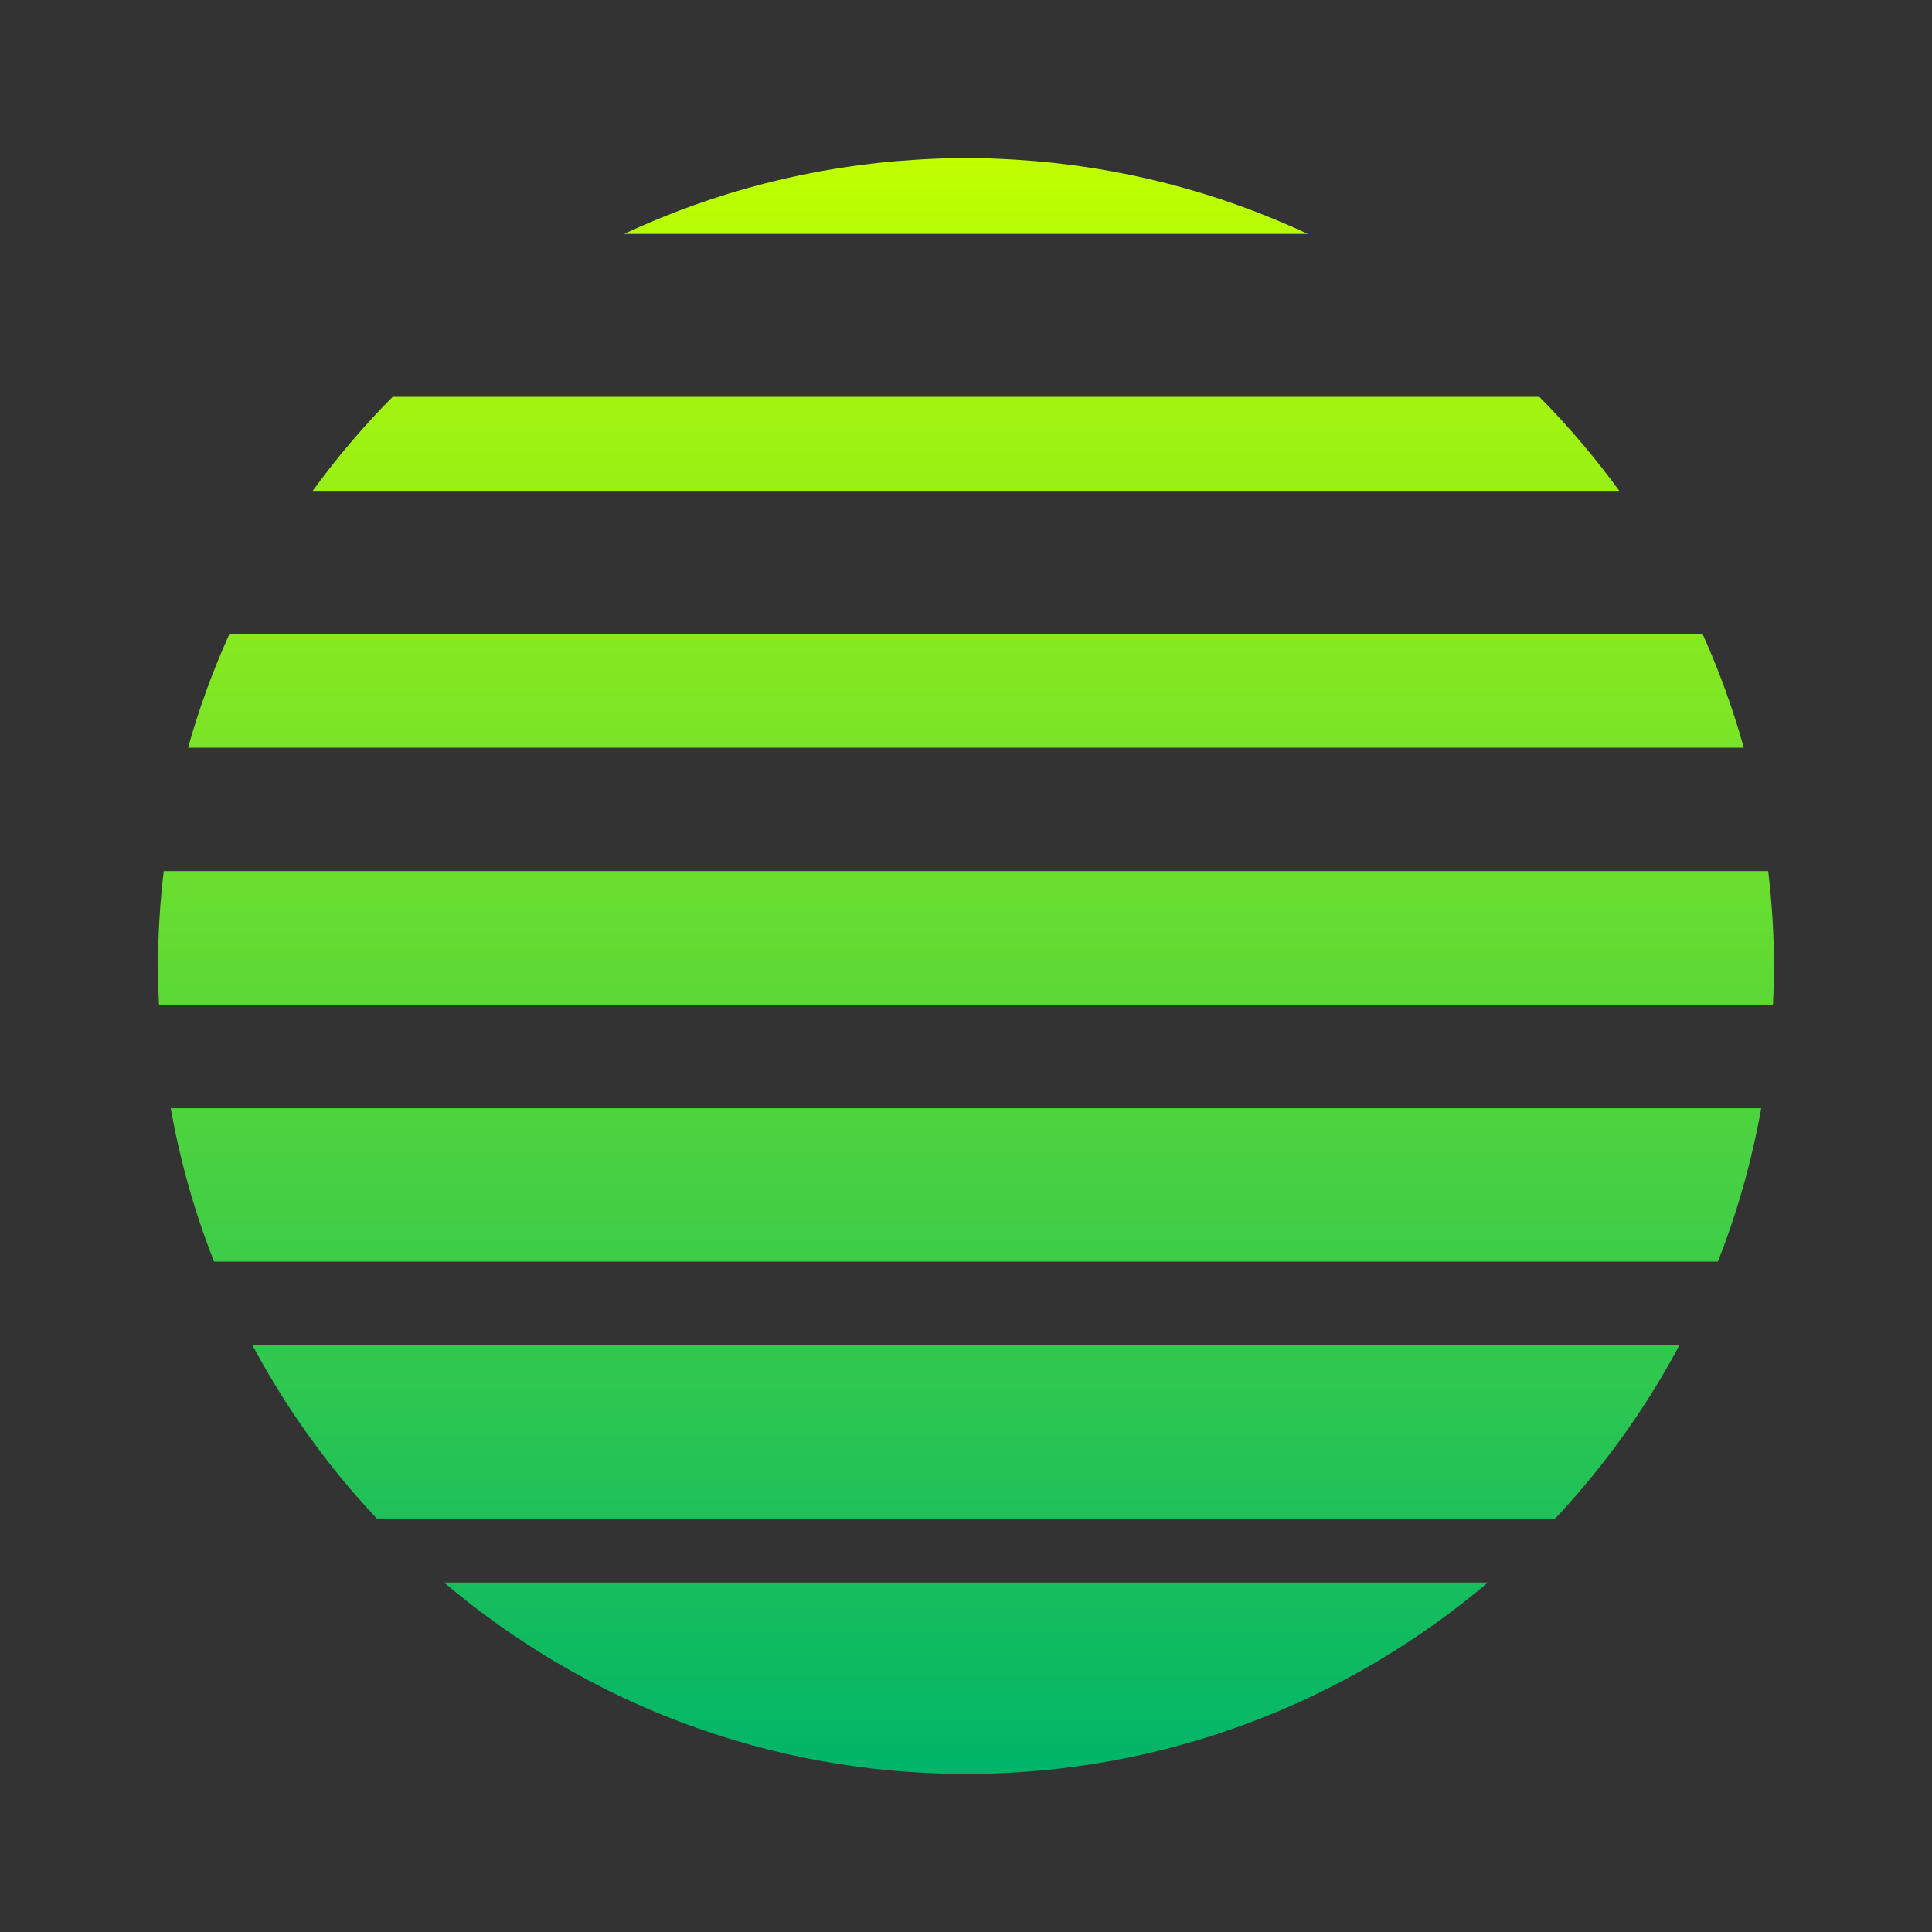
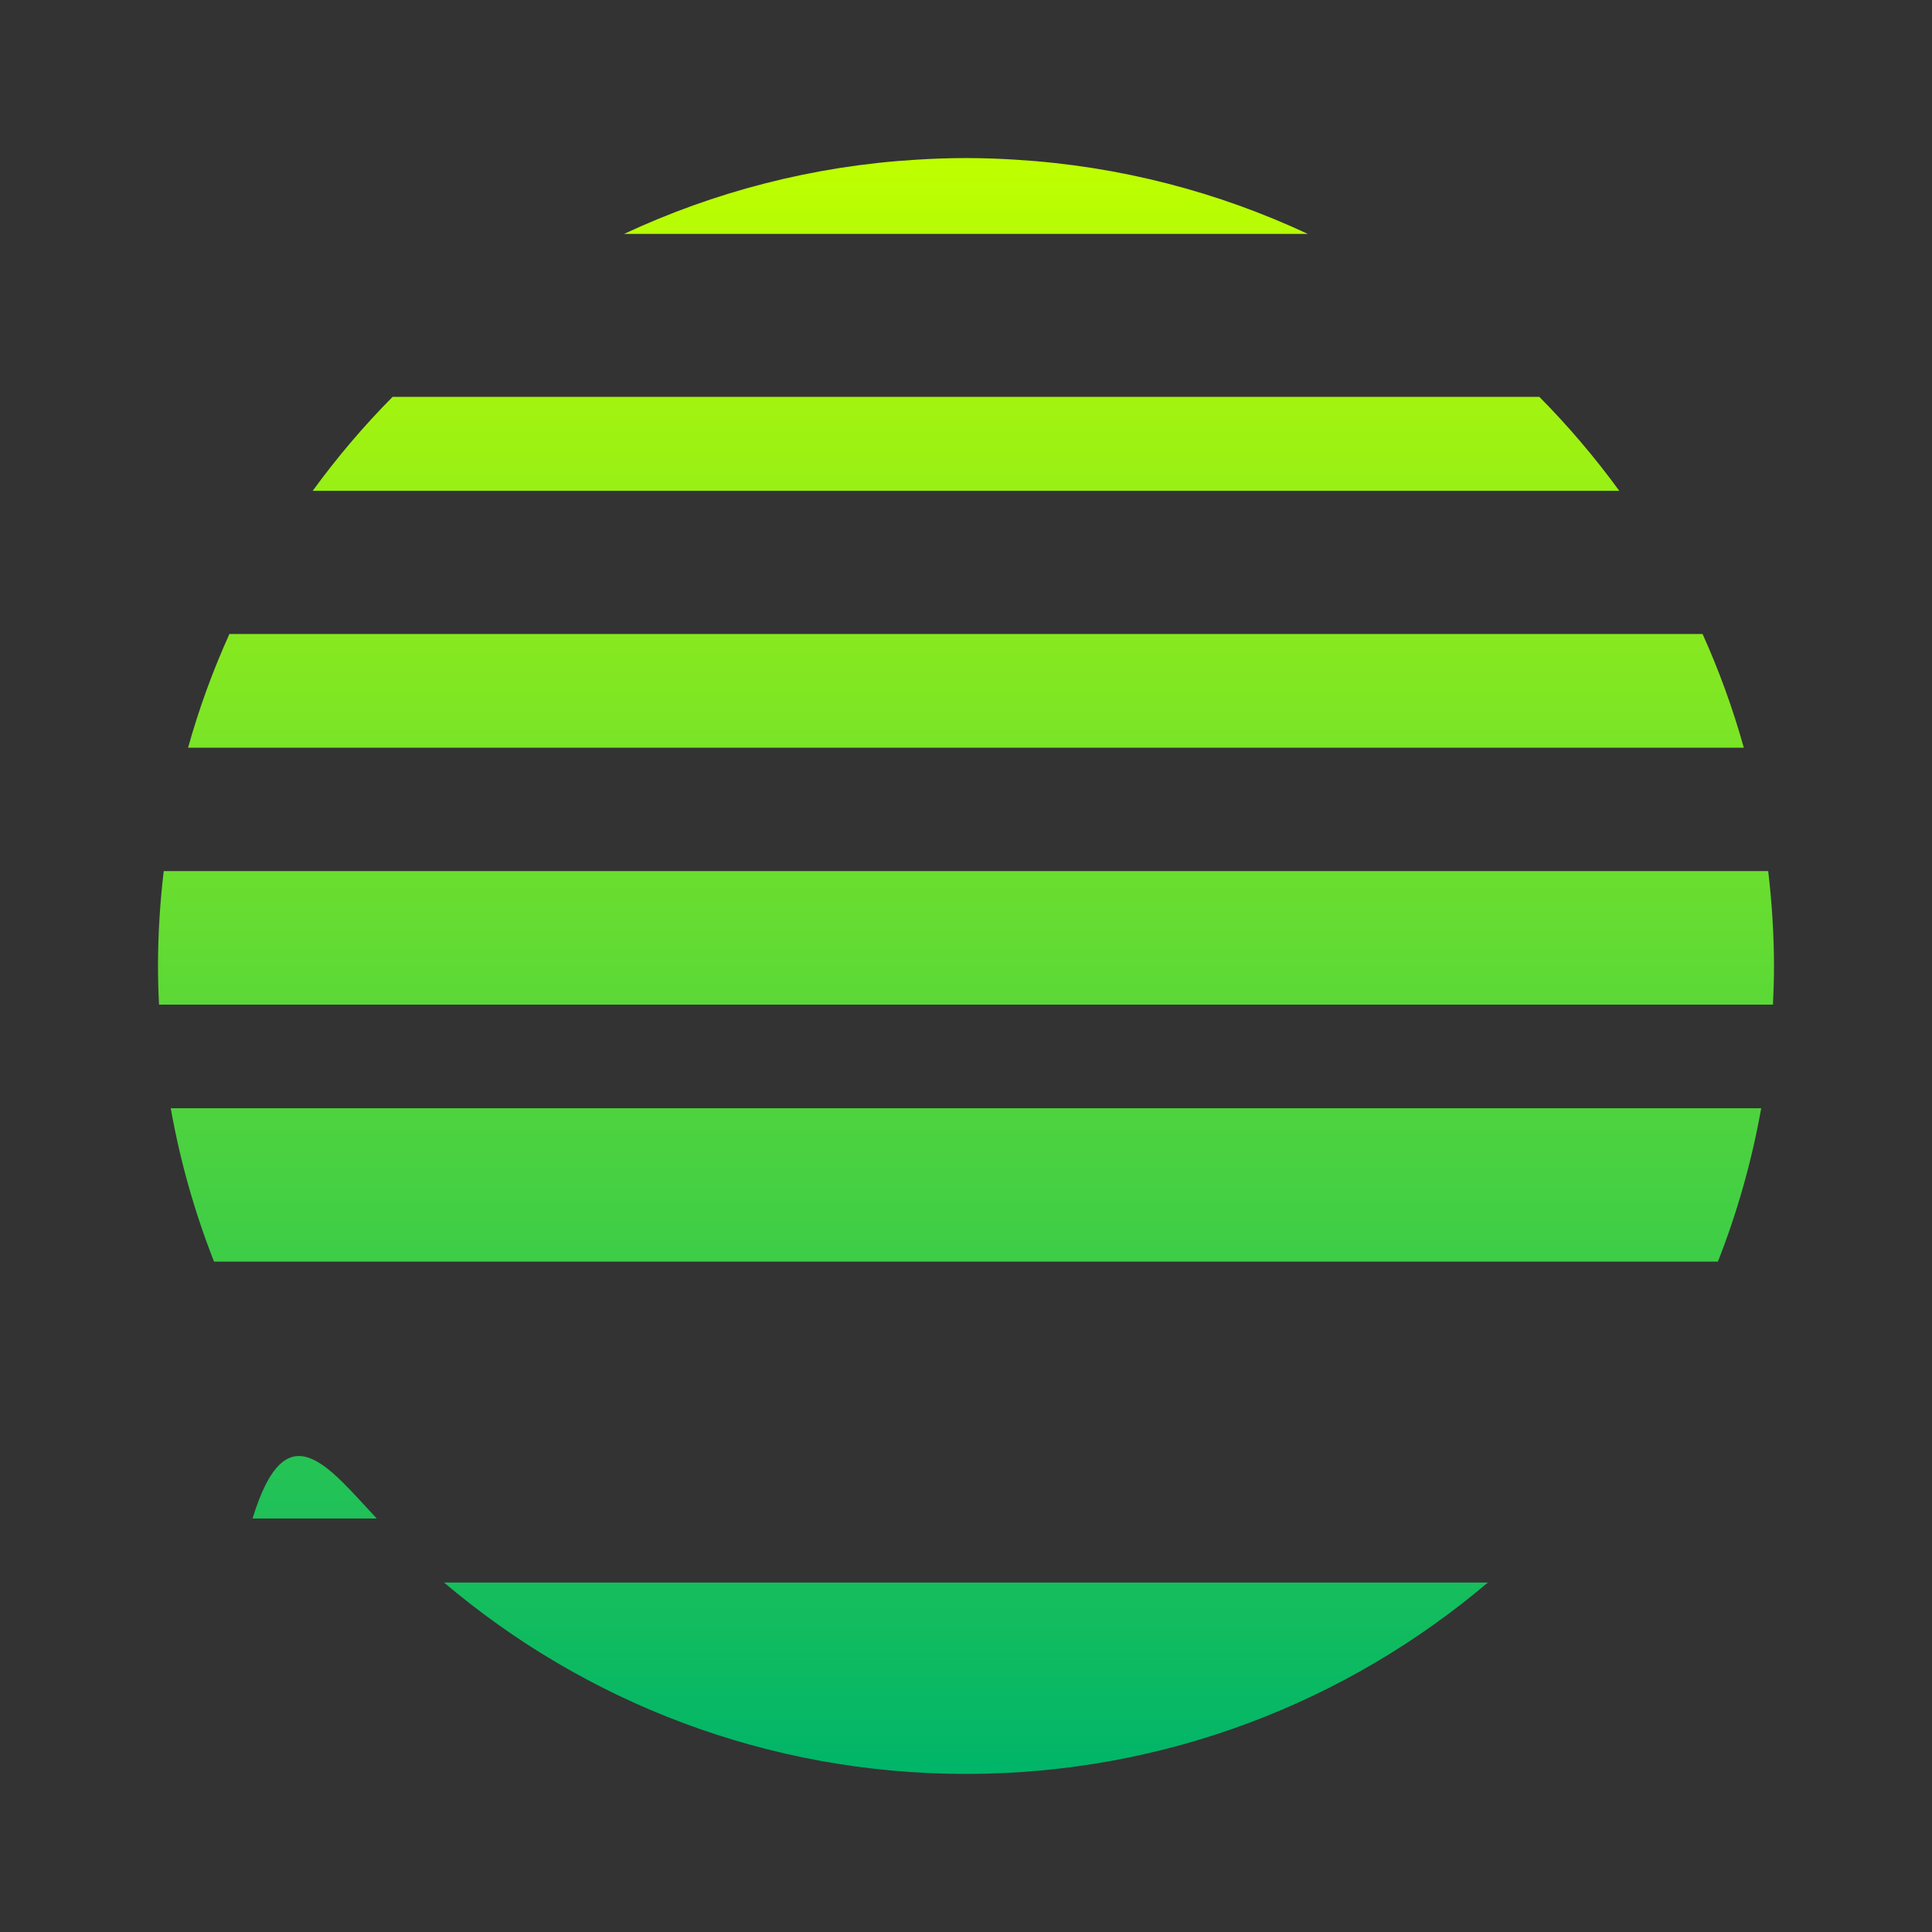
<svg xmlns="http://www.w3.org/2000/svg" width="32" height="32" viewBox="0 0 32 32" fill="none">
  <rect x="0" y="0" width="32" height="32" fill="#333333" stroke="none" />
-   <path d="M28.2 10.501H3.8C3.526 11.106 3.296 11.736 3.115 12.384H28.883C28.702 11.736 28.473 11.106 28.2 10.501ZM15.999 29.382C19.296 29.382 22.313 28.188 24.644 26.212H7.355C9.686 28.188 12.703 29.382 15.999 29.382ZM25.496 6.573H6.503C6.023 7.057 5.581 7.578 5.179 8.13H26.821C26.418 7.578 25.976 7.057 25.496 6.573ZM16.822 2.645C16.55 2.628 16.276 2.618 15.999 2.618C15.723 2.618 15.449 2.628 15.177 2.645C13.455 2.749 11.822 3.18 10.337 3.874H21.661C20.176 3.18 18.544 2.749 16.822 2.645ZM29.287 14.428H2.712C2.651 14.944 2.617 15.468 2.617 16C2.617 16.215 2.623 16.428 2.634 16.64H29.366C29.376 16.427 29.383 16.215 29.383 16C29.382 15.468 29.348 14.944 29.287 14.428ZM6.24 25.151H25.759C26.564 24.294 27.258 23.331 27.815 22.284H4.183C4.741 23.331 5.435 24.294 6.24 25.151ZM3.545 20.896H28.454C28.773 20.085 29.015 19.235 29.171 18.356H2.828C2.984 19.236 3.226 20.085 3.545 20.896Z" fill="url(#paint0_linear_7170_716)" />
+   <path d="M28.2 10.501H3.8C3.526 11.106 3.296 11.736 3.115 12.384H28.883C28.702 11.736 28.473 11.106 28.2 10.501ZM15.999 29.382C19.296 29.382 22.313 28.188 24.644 26.212H7.355C9.686 28.188 12.703 29.382 15.999 29.382ZM25.496 6.573H6.503C6.023 7.057 5.581 7.578 5.179 8.13H26.821C26.418 7.578 25.976 7.057 25.496 6.573ZM16.822 2.645C16.55 2.628 16.276 2.618 15.999 2.618C15.723 2.618 15.449 2.628 15.177 2.645C13.455 2.749 11.822 3.18 10.337 3.874H21.661C20.176 3.18 18.544 2.749 16.822 2.645ZM29.287 14.428H2.712C2.651 14.944 2.617 15.468 2.617 16C2.617 16.215 2.623 16.428 2.634 16.64H29.366C29.376 16.427 29.383 16.215 29.383 16C29.382 15.468 29.348 14.944 29.287 14.428ZM6.24 25.151H25.759H4.183C4.741 23.331 5.435 24.294 6.24 25.151ZM3.545 20.896H28.454C28.773 20.085 29.015 19.235 29.171 18.356H2.828C2.984 19.236 3.226 20.085 3.545 20.896Z" fill="url(#paint0_linear_7170_716)" />
  <defs>
    <linearGradient id="paint0_linear_7170_716" x1="16" y1="2.618" x2="16" y2="29.382" gradientUnits="userSpaceOnUse">
      <stop stop-color="#BFFF00" />
      <stop offset="1" stop-color="#00B569" />
    </linearGradient>
  </defs>
</svg>